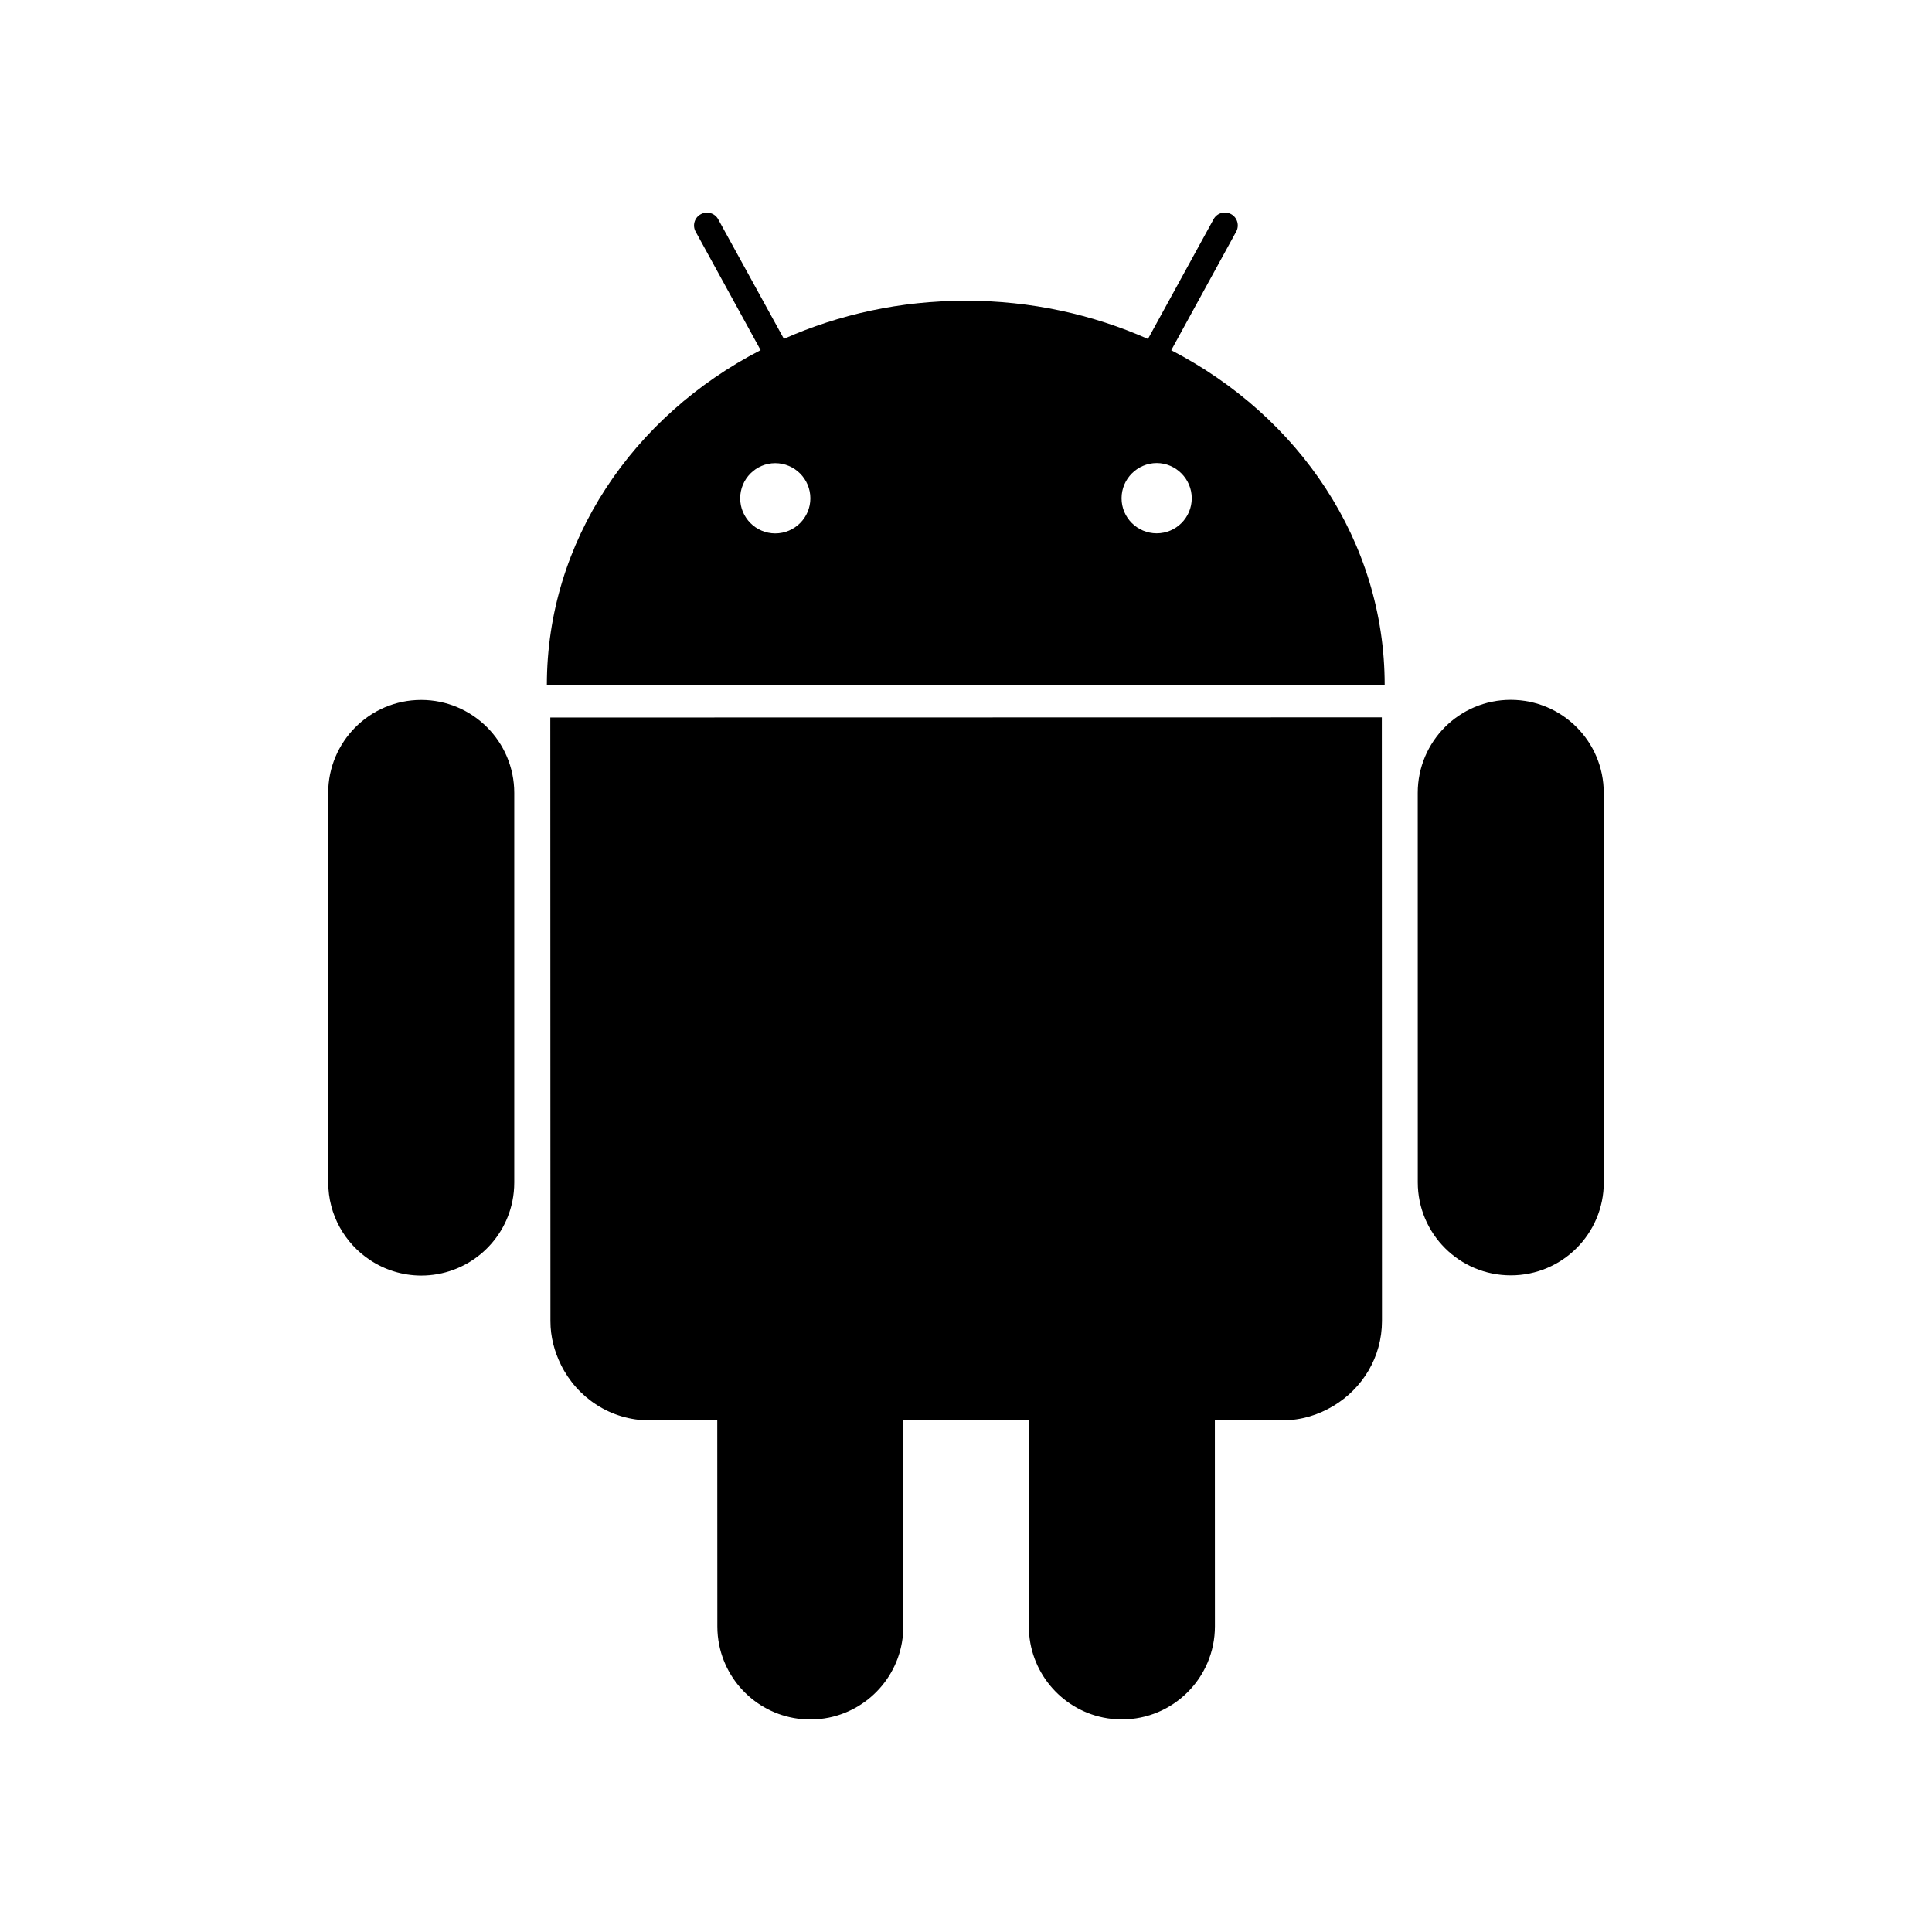
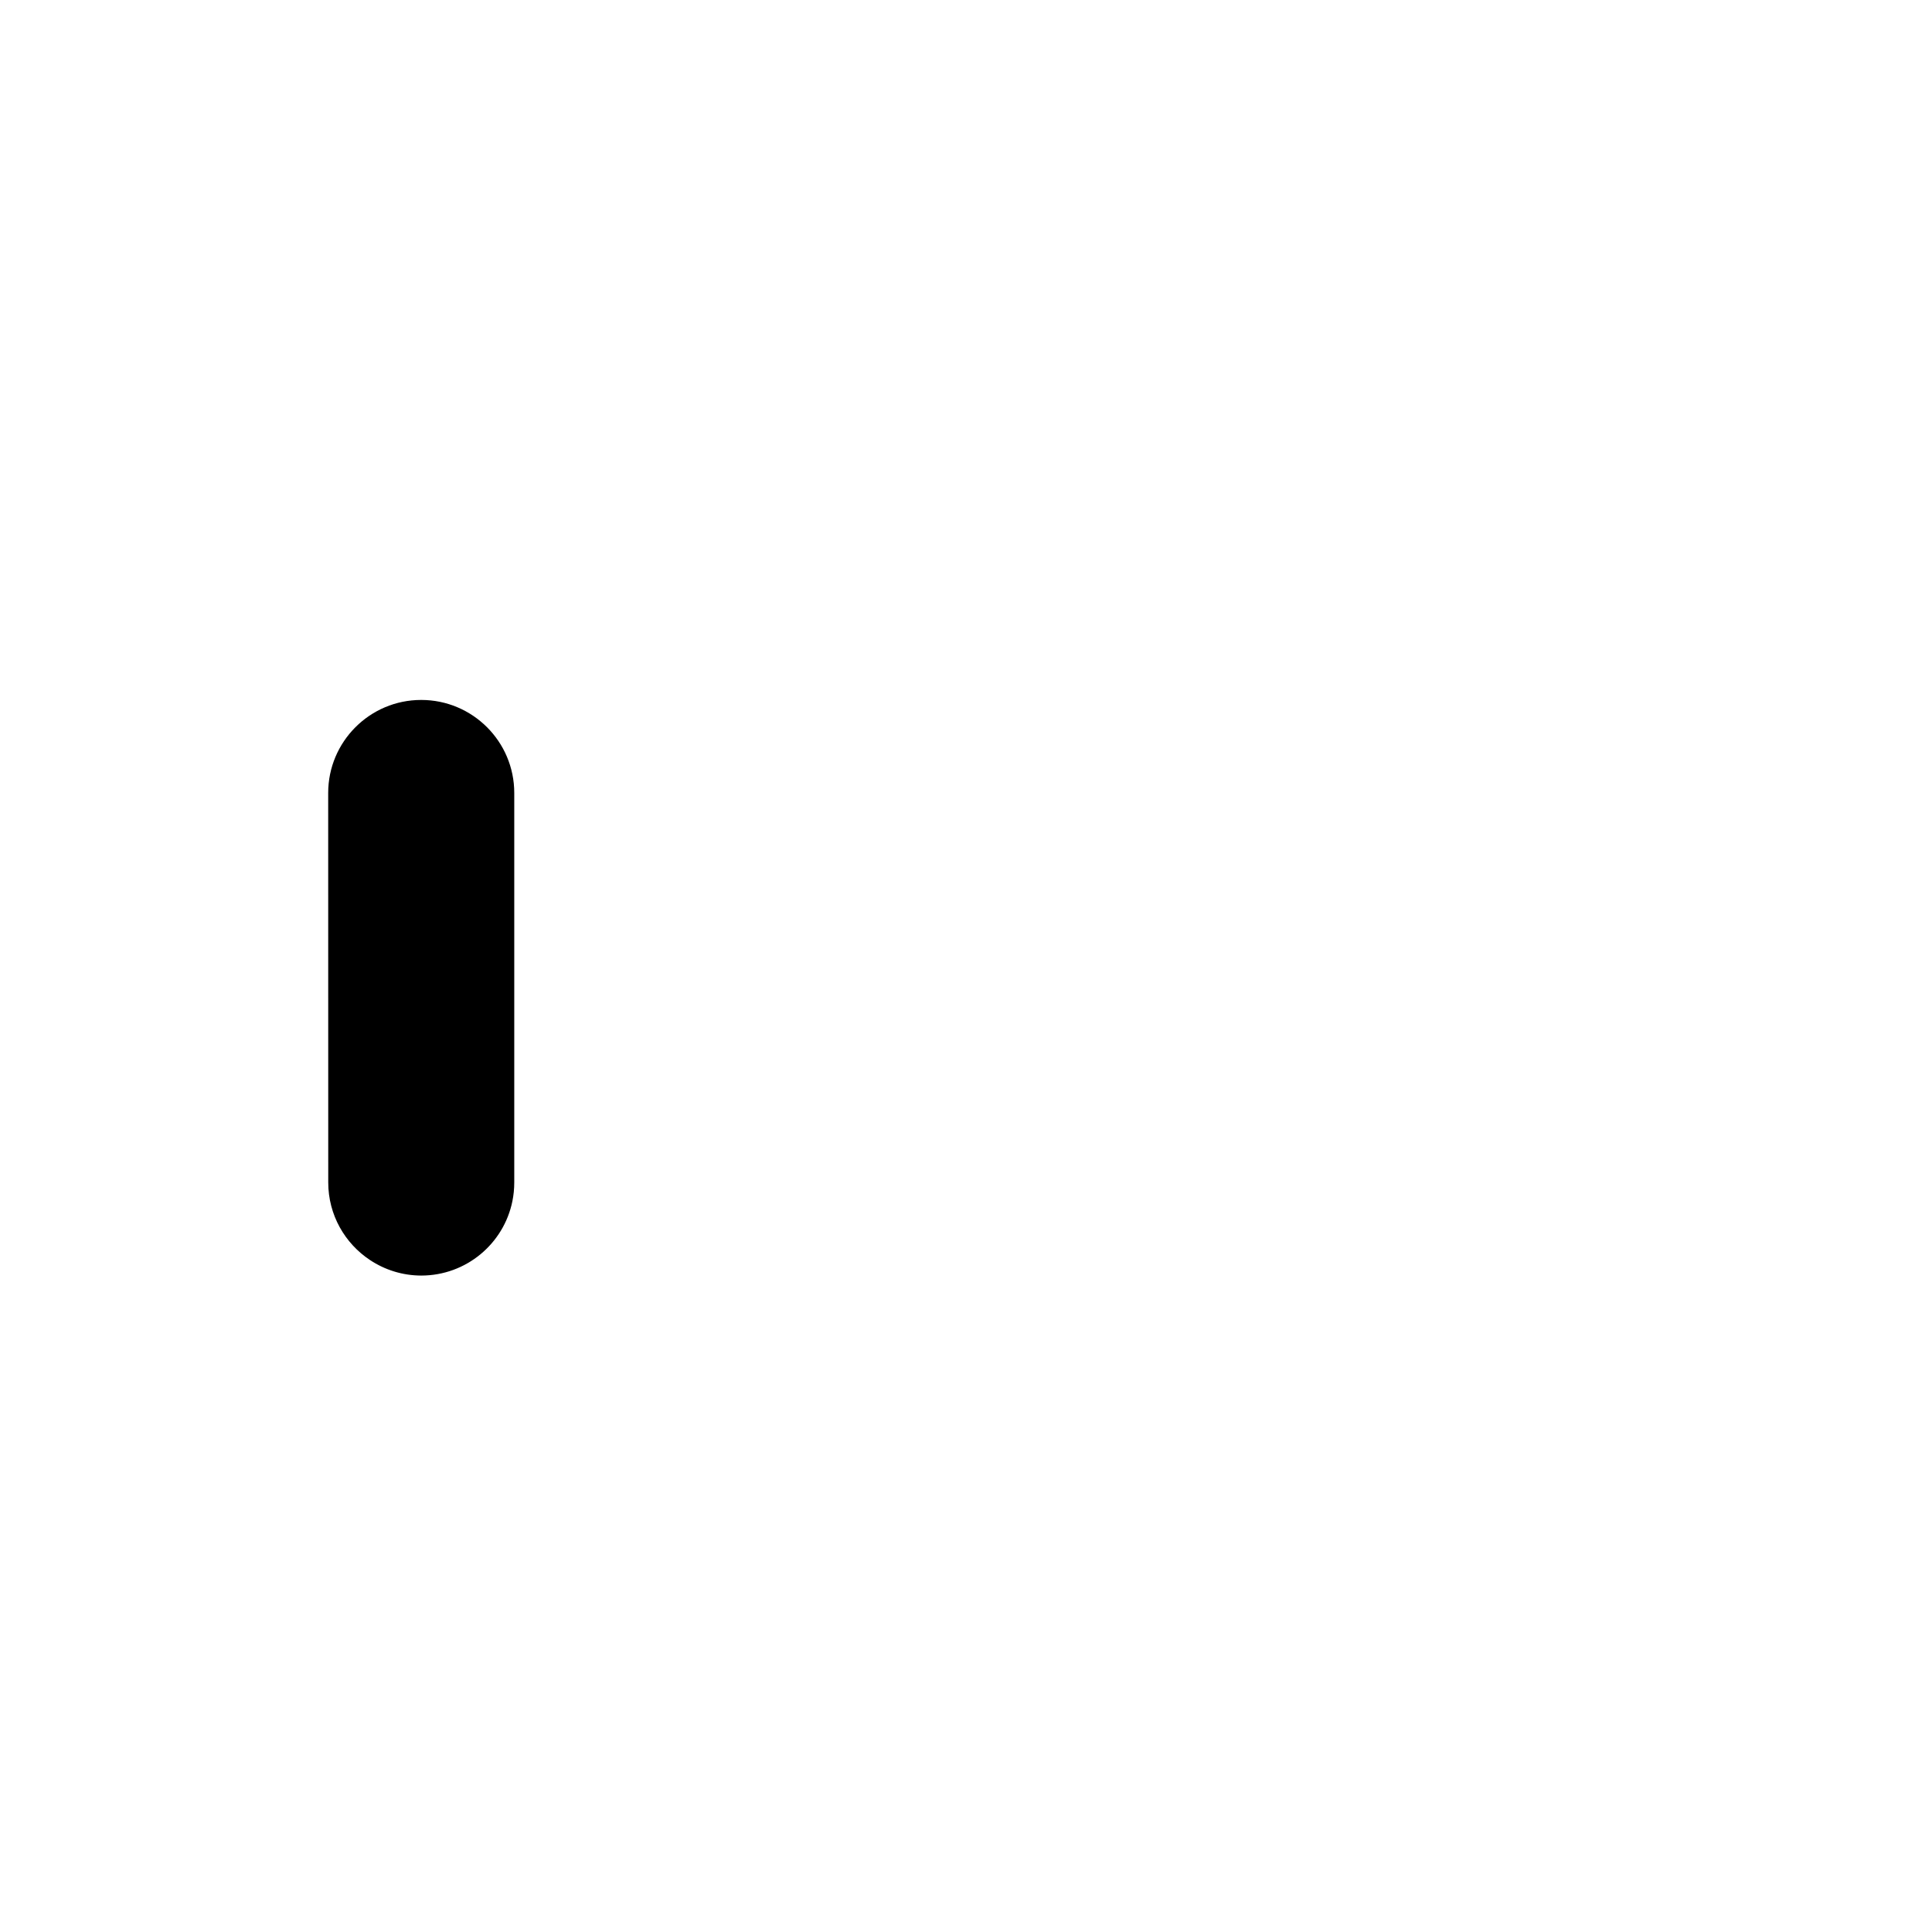
<svg xmlns="http://www.w3.org/2000/svg" version="1.1" id="Layer_1" x="0px" y="0px" width="100px" height="100px" viewBox="0 0 100 100" enable-background="new 0 0 100 100" xml:space="preserve">
  <g>
-     <path d="M60.623,18.128l3.36-6.136c0.179-0.322,0.062-0.733-0.262-0.909c-0.329-0.179-0.734-0.056-0.907,0.265   l-3.396,6.197c-2.856-1.267-6.053-1.981-9.432-1.978c-3.373-0.003-6.564,0.707-9.411,1.972l-3.398-6.184   c-0.174-0.326-0.584-0.445-0.904-0.267c-0.326,0.174-0.446,0.583-0.265,0.905l3.362,6.13c-6.606,3.408-11.068,9.893-11.064,17.341   l43.365-0.004C71.673,28.014,67.219,21.54,60.623,18.128z M40.124,27.609c-0.999-0.002-1.812-0.815-1.812-1.818   c0-0.998,0.813-1.818,1.813-1.818c1.006,0,1.819,0.82,1.82,1.818C41.945,26.794,41.131,27.609,40.124,27.609z M59.87,27.605   c-1.002,0-1.82-0.811-1.818-1.818c0-0.996,0.814-1.816,1.818-1.82c0.997,0.002,1.815,0.824,1.815,1.822   C61.685,26.792,60.872,27.605,59.87,27.605z" />
-     <path d="M83.009,41.038c0-2.66-2.155-4.814-4.815-4.814c-2.658-0.002-4.813,2.156-4.812,4.816l0.002,20.159   c0.001,2.662,2.155,4.815,4.816,4.813c2.658,0,4.811-2.151,4.812-4.815L83.009,41.038z" />
-     <path d="M71.523,37.131L71.523,37.131l-43.039,0.008l0.007,31.241c-0.001,0.819,0.207,1.581,0.546,2.267   c0.837,1.697,2.567,2.872,4.591,2.872h3.498l0.004,10.666c0,0.332,0.034,0.656,0.098,0.969C37.676,87.348,39.618,89,41.94,89   c0.332,0,0.657-0.034,0.971-0.098c2.194-0.45,3.845-2.393,3.845-4.718l-0.003-10.666h6.499l0,10.666   c0.003,2.323,1.657,4.268,3.848,4.715c0.313,0.064,0.637,0.097,0.969,0.097c2.66,0.002,4.815-2.159,4.815-4.817l-0.003-10.662   l3.511-0.002c0.961,0.001,1.851-0.281,2.621-0.742c1.5-0.897,2.517-2.52,2.518-4.398L71.523,37.131L71.523,37.131z" />
    <path d="M21.801,36.229c-2.659,0-4.813,2.159-4.814,4.814l0.003,20.161c0.001,1.683,0.862,3.156,2.164,4.017   c0.761,0.504,1.671,0.8,2.651,0.802c2.328-0.003,4.269-1.65,4.716-3.847c0.064-0.314,0.097-0.639,0.097-0.972V41.042   C26.618,38.385,24.46,36.229,21.801,36.229z" />
  </g>
</svg>